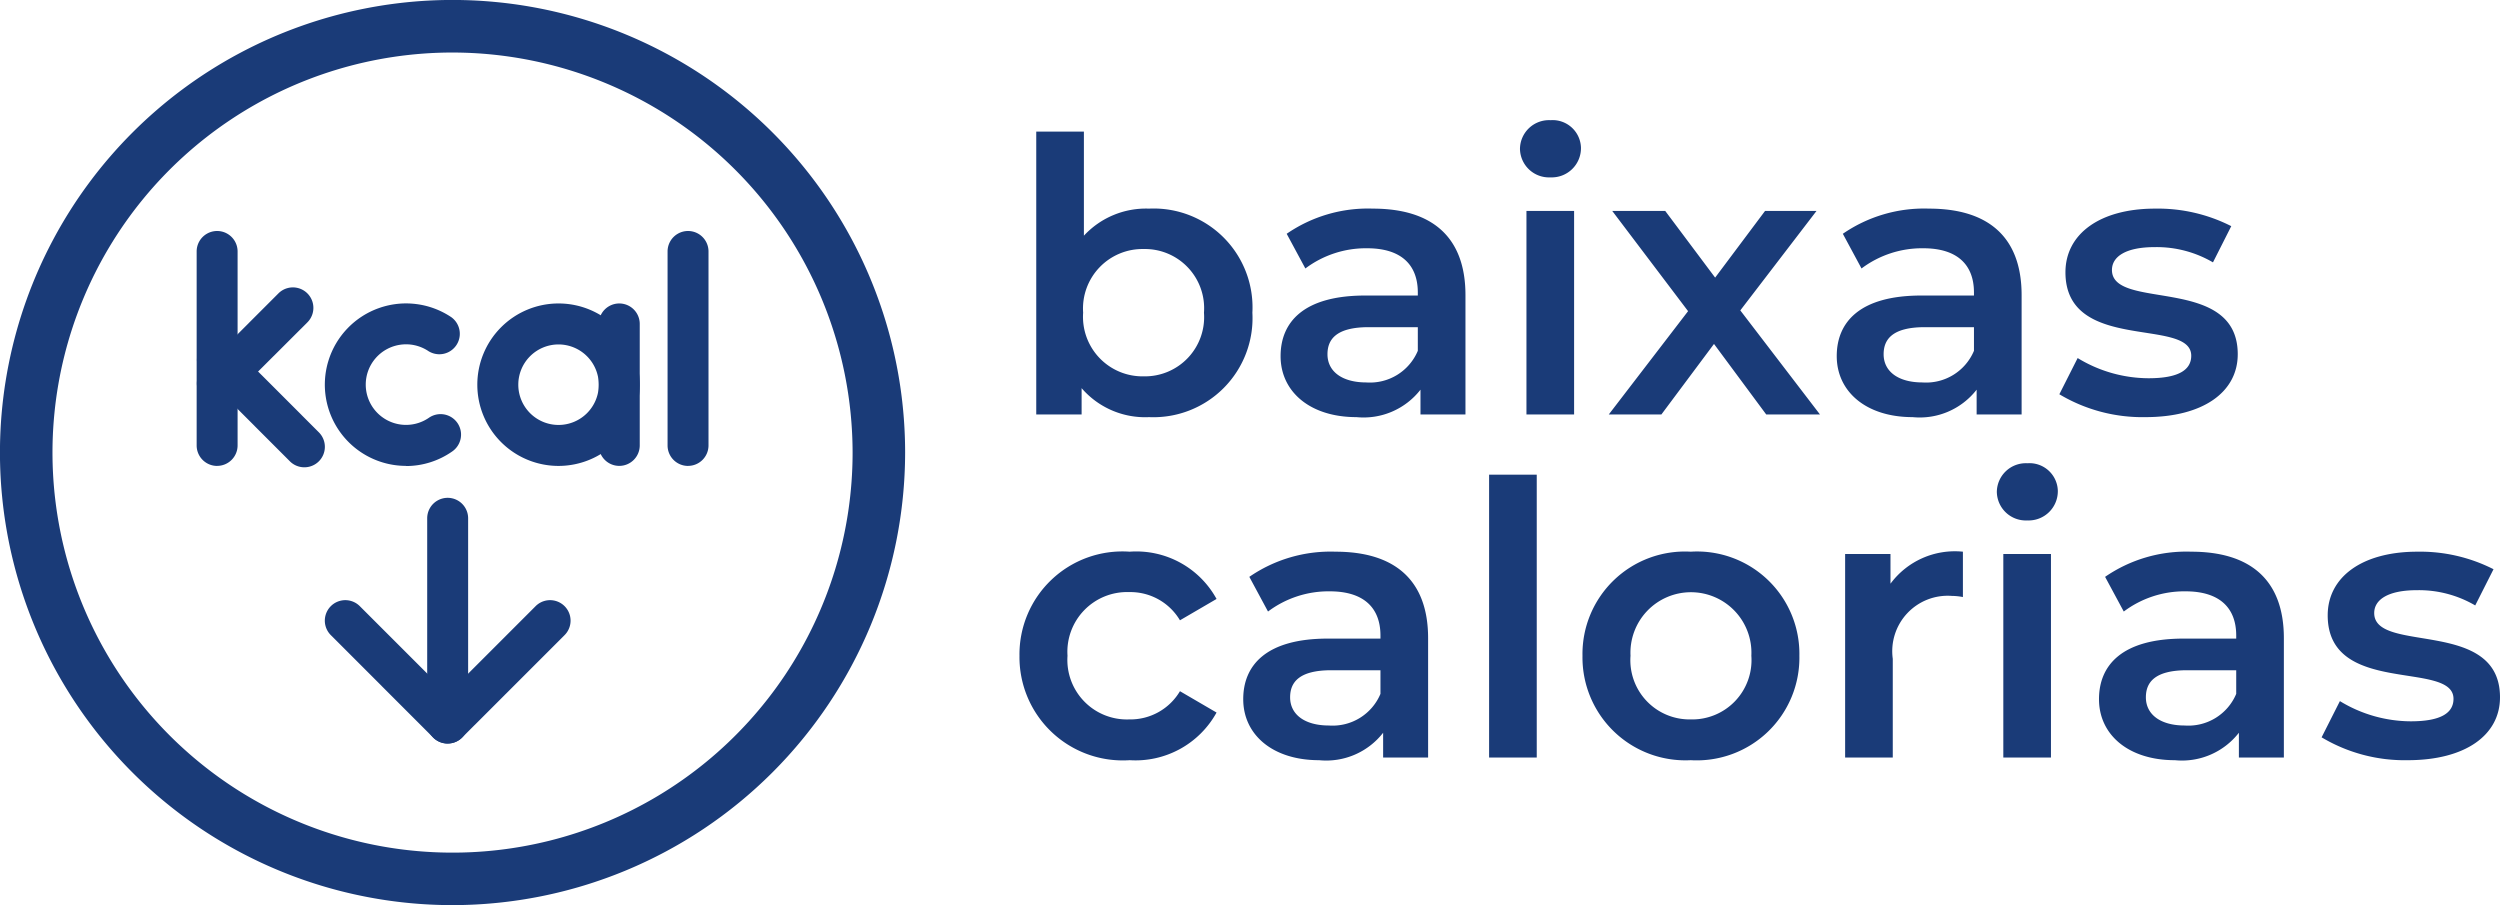
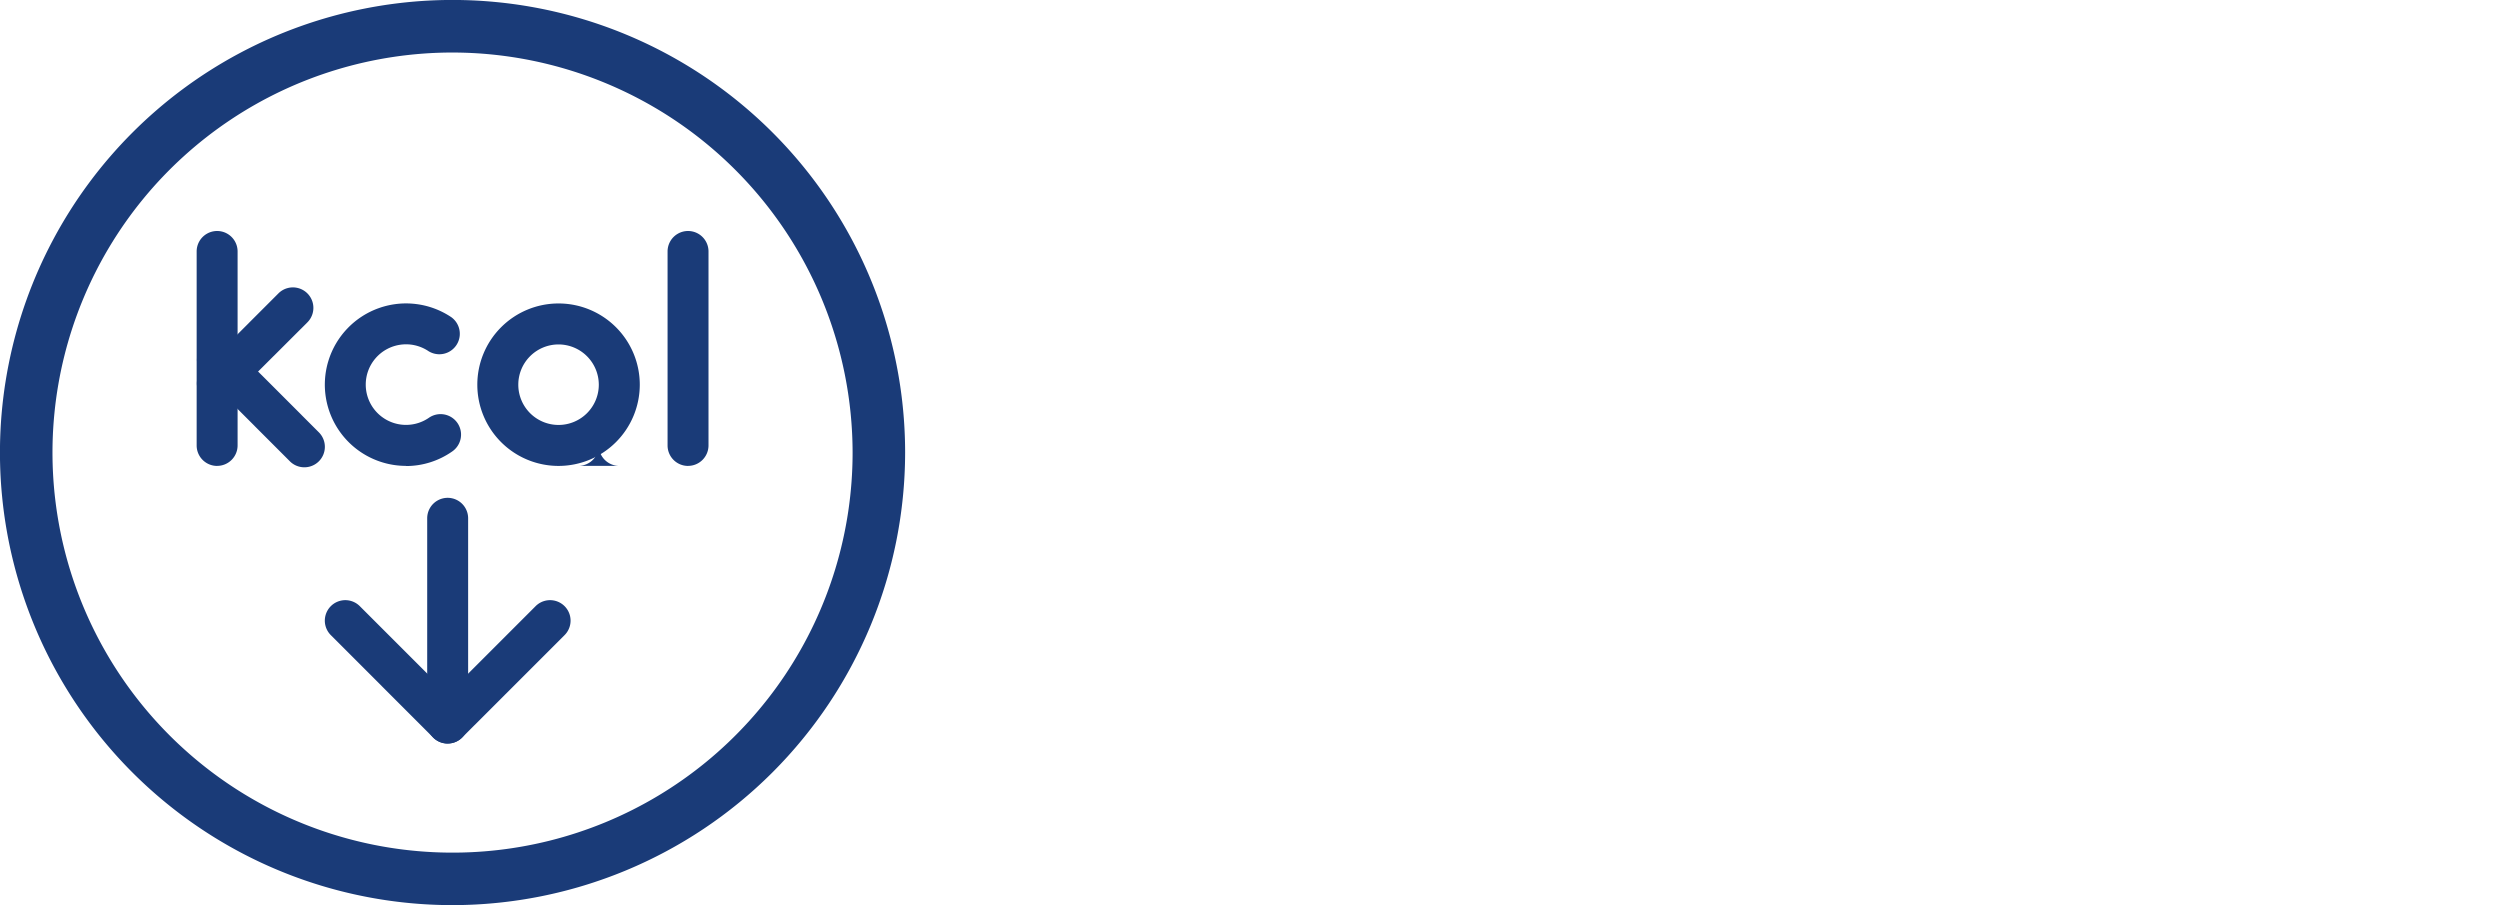
<svg xmlns="http://www.w3.org/2000/svg" viewBox="0 0 65.585 23.745" height="23.745" width="65.585">
  <g transform="translate(4436.297 -4816)" id="claim_cremecebola_home_kcal">
-     <path fill="#1a3b78" transform="translate(-4409.932 4826.873)" d="M3.78-5.4a2.22,2.22,0,0,0-1.71.71V-7.42H.82V0H2.01V-.69A2.2,2.2,0,0,0,3.78.07,2.6,2.6,0,0,0,6.49-2.67,2.593,2.593,0,0,0,3.78-5.4ZM3.64-1A1.561,1.561,0,0,1,2.05-2.67,1.561,1.561,0,0,1,3.64-4.34,1.553,1.553,0,0,1,5.22-2.67,1.553,1.553,0,0,1,3.64-1ZM9.65-5.4a3.755,3.755,0,0,0-2.26.66l.49.91A2.644,2.644,0,0,1,9.5-4.36c.89,0,1.33.43,1.33,1.16v.08H9.45c-1.62,0-2.22.7-2.22,1.59C7.23-.6,8,.07,9.22.07A1.892,1.892,0,0,0,10.9-.65V0h1.18V-3.13C12.08-4.67,11.19-5.4,9.65-5.4ZM9.48-.84c-.64,0-1.02-.29-1.02-.74,0-.39.23-.71,1.08-.71h1.29v.62A1.361,1.361,0,0,1,9.48-.84Zm4.83-5.38a.767.767,0,0,0,.8-.78.744.744,0,0,0-.8-.72.761.761,0,0,0-.8.75A.761.761,0,0,0,14.31-6.22ZM13.68,0h1.25V-5.34H13.68Zm7.7,0L19.29-2.73l2-2.61H19.94L18.63-3.59,17.32-5.34H15.93l1.99,2.63L15.84,0h1.38L18.6-1.85,19.97,0Zm2.86-5.4a3.755,3.755,0,0,0-2.26.66l.49.91a2.644,2.644,0,0,1,1.62-.53c.89,0,1.33.43,1.33,1.16v.08H24.04c-1.62,0-2.22.7-2.22,1.59,0,.93.77,1.6,1.99,1.6a1.892,1.892,0,0,0,1.68-.72V0h1.18V-3.13C26.67-4.67,25.78-5.4,24.24-5.4ZM24.07-.84c-.64,0-1.02-.29-1.02-.74,0-.39.23-.71,1.08-.71h1.29v.62A1.361,1.361,0,0,1,24.07-.84Zm5.85.91c1.5,0,2.42-.65,2.42-1.65,0-2.09-3.3-1.13-3.3-2.21,0-.35.36-.6,1.12-.6a2.923,2.923,0,0,1,1.53.4l.48-.95a4.25,4.25,0,0,0-2-.46c-1.44,0-2.35.66-2.35,1.67,0,2.13,3.3,1.17,3.3,2.19,0,.37-.33.59-1.12.59a3.593,3.593,0,0,1-1.86-.53l-.48.95A4.243,4.243,0,0,0,29.92.07Zm-26.65,9A2.428,2.428,0,0,0,5.55,7.82l-.96-.56A1.511,1.511,0,0,1,3.26,8,1.562,1.562,0,0,1,1.64,6.33,1.567,1.567,0,0,1,3.26,4.66a1.511,1.511,0,0,1,1.33.74l.96-.56A2.4,2.4,0,0,0,3.27,3.6,2.7,2.7,0,0,0,.38,6.33,2.71,2.71,0,0,0,3.27,9.07ZM8.67,3.6a3.755,3.755,0,0,0-2.26.66l.49.91a2.644,2.644,0,0,1,1.62-.53c.89,0,1.33.43,1.33,1.16v.08H8.47c-1.62,0-2.22.7-2.22,1.59,0,.93.77,1.6,1.99,1.6a1.892,1.892,0,0,0,1.68-.72V9H11.1V5.87C11.1,4.33,10.21,3.6,8.67,3.6ZM8.5,8.16c-.64,0-1.02-.29-1.02-.74,0-.39.23-.71,1.08-.71H9.85v.62A1.361,1.361,0,0,1,8.5,8.16ZM12.7,9h1.25V1.58H12.7Zm5.29.07a2.693,2.693,0,0,0,2.85-2.74A2.685,2.685,0,0,0,17.99,3.6a2.688,2.688,0,0,0-2.84,2.73A2.7,2.7,0,0,0,17.99,9.07Zm0-1.07a1.553,1.553,0,0,1-1.58-1.67,1.587,1.587,0,1,1,3.17,0A1.555,1.555,0,0,1,17.99,8Zm5.24-3.56V3.66H22.04V9h1.25V6.41a1.455,1.455,0,0,1,1.55-1.65,1.587,1.587,0,0,1,.29.03V3.6A2.1,2.1,0,0,0,23.23,4.44Zm3.59-1.66a.767.767,0,0,0,.8-.78.744.744,0,0,0-.8-.72.761.761,0,0,0-.8.75A.761.761,0,0,0,26.82,2.78ZM26.19,9h1.25V3.66H26.19Zm4.93-5.4a3.755,3.755,0,0,0-2.26.66l.49.91a2.644,2.644,0,0,1,1.62-.53c.89,0,1.33.43,1.33,1.16v.08H30.92c-1.62,0-2.22.7-2.22,1.59,0,.93.77,1.6,1.99,1.6a1.892,1.892,0,0,0,1.68-.72V9h1.18V5.87C33.55,4.33,32.66,3.6,31.12,3.6Zm-.17,4.56c-.64,0-1.02-.29-1.02-.74,0-.39.23-.71,1.08-.71H32.3v.62A1.361,1.361,0,0,1,30.95,8.16Zm5.85.91c1.5,0,2.42-.65,2.42-1.65,0-2.09-3.3-1.13-3.3-2.21,0-.35.36-.6,1.12-.6a2.923,2.923,0,0,1,1.53.4l.48-.95a4.25,4.25,0,0,0-2-.46c-1.44,0-2.35.66-2.35,1.67C34.7,7.4,38,6.44,38,7.46c0,.37-.33.59-1.12.59a3.593,3.593,0,0,1-1.86-.53l-.48.95A4.243,4.243,0,0,0,36.8,9.07Z" data-name="Caminho 11890" id="Caminho_11890" />
    <g transform="translate(-4436.297 4816)" data-name="Grupo 4005" id="Grupo_4005">
      <g transform="translate(5.159 6.06)" data-name="Grupo 4003" id="Grupo_4003">
        <g data-name="Grupo 4002" id="Grupo_4002">
          <path fill="#1a3b78" transform="translate(-1.598 -15.117)" d="M8.183,28.563a.535.535,0,0,1-.38-.157L5.118,25.719a.537.537,0,0,1,.76-.76l2.306,2.306,2.306-2.306a.537.537,0,0,1,.76.76L8.563,28.405a.535.535,0,0,1-.38.157" data-name="Caminho 10414" id="Caminho_10414" />
          <path fill="#1a3b78" transform="translate(-23.715 7)" d="M30.3,6.446a.537.537,0,0,1-.537-.537V.537a.537.537,0,1,1,1.074,0V5.909a.537.537,0,0,1-.537.537" data-name="Caminho 10415" id="Caminho_10415" />
          <path fill="#1a3b78" transform="translate(-180.388 -1.143)" d="M193.279,7.306a.537.537,0,0,1-.537-.537V1.68a.537.537,0,1,1,1.074,0V6.768a.537.537,0,0,1-.537.537" data-name="Caminho 10416" id="Caminho_10416" />
          <path fill="#1a3b78" transform="translate(-78.651 -1.143)" d="M79.188,7.306a.537.537,0,0,1-.537-.537V1.68a.537.537,0,1,1,1.074,0V6.768a.537.537,0,0,1-.537.537" data-name="Caminho 10417" id="Caminho_10417" />
          <path fill="#1a3b78" transform="translate(-78.707 -24.547)" d="M81.533,30.746a.535.535,0,0,1-.38-.157l-2.281-2.282a.537.537,0,0,1,.76-.76l2.281,2.282a.537.537,0,0,1-.38.917" data-name="Caminho 10418" id="Caminho_10418" />
          <path fill="#1a3b78" transform="translate(-78.699 -13.325)" d="M79.242,17.861a.537.537,0,0,1-.38-.917l1.982-1.982a.537.537,0,0,1,.76.76L79.621,17.7a.535.535,0,0,1-.38.157" data-name="Caminho 10419" id="Caminho_10419" />
-           <path fill="#1a3b78" transform="translate(-165.533 -16.798)" d="M176.62,22.96a.537.537,0,0,1-.537-.537V19.236a.537.537,0,1,1,1.074,0v3.187a.537.537,0,0,1-.537.537" data-name="Caminho 10420" id="Caminho_10420" />
+           <path fill="#1a3b78" transform="translate(-165.533 -16.798)" d="M176.62,22.96a.537.537,0,0,1-.537-.537V19.236v3.187a.537.537,0,0,1-.537.537" data-name="Caminho 10420" id="Caminho_10420" />
          <path fill="#1a3b78" transform="translate(-139.287 -16.798)" d="M148.781,22.961a2.131,2.131,0,1,1,2.131-2.131,2.133,2.133,0,0,1-2.131,2.131m0-3.187a1.056,1.056,0,1,0,1.056,1.056,1.058,1.058,0,0,0-1.056-1.056" data-name="Caminho 10421" id="Caminho_10421" />
          <path fill="#1a3b78" transform="translate(-106.31 -16.798)" d="M111.8,22.96a2.131,2.131,0,1,1,1.192-3.9.537.537,0,0,1-.6.89A1.057,1.057,0,1,0,112.4,21.7a.537.537,0,1,1,.618.879,2.112,2.112,0,0,1-1.221.385" data-name="Caminho 10422" id="Caminho_10422" />
        </g>
      </g>
      <g transform="translate(0)" data-name="Grupo 4004" id="Grupo_4004">
        <path fill="#1a3b78" d="M11.873,23.745A11.873,11.873,0,1,1,23.745,11.873,11.886,11.886,0,0,1,11.873,23.745m0-22.367A10.495,10.495,0,1,0,22.367,11.873,10.507,10.507,0,0,0,11.873,1.378" data-name="Caminho 10423" id="Caminho_10423" />
      </g>
    </g>
  </g>
</svg>